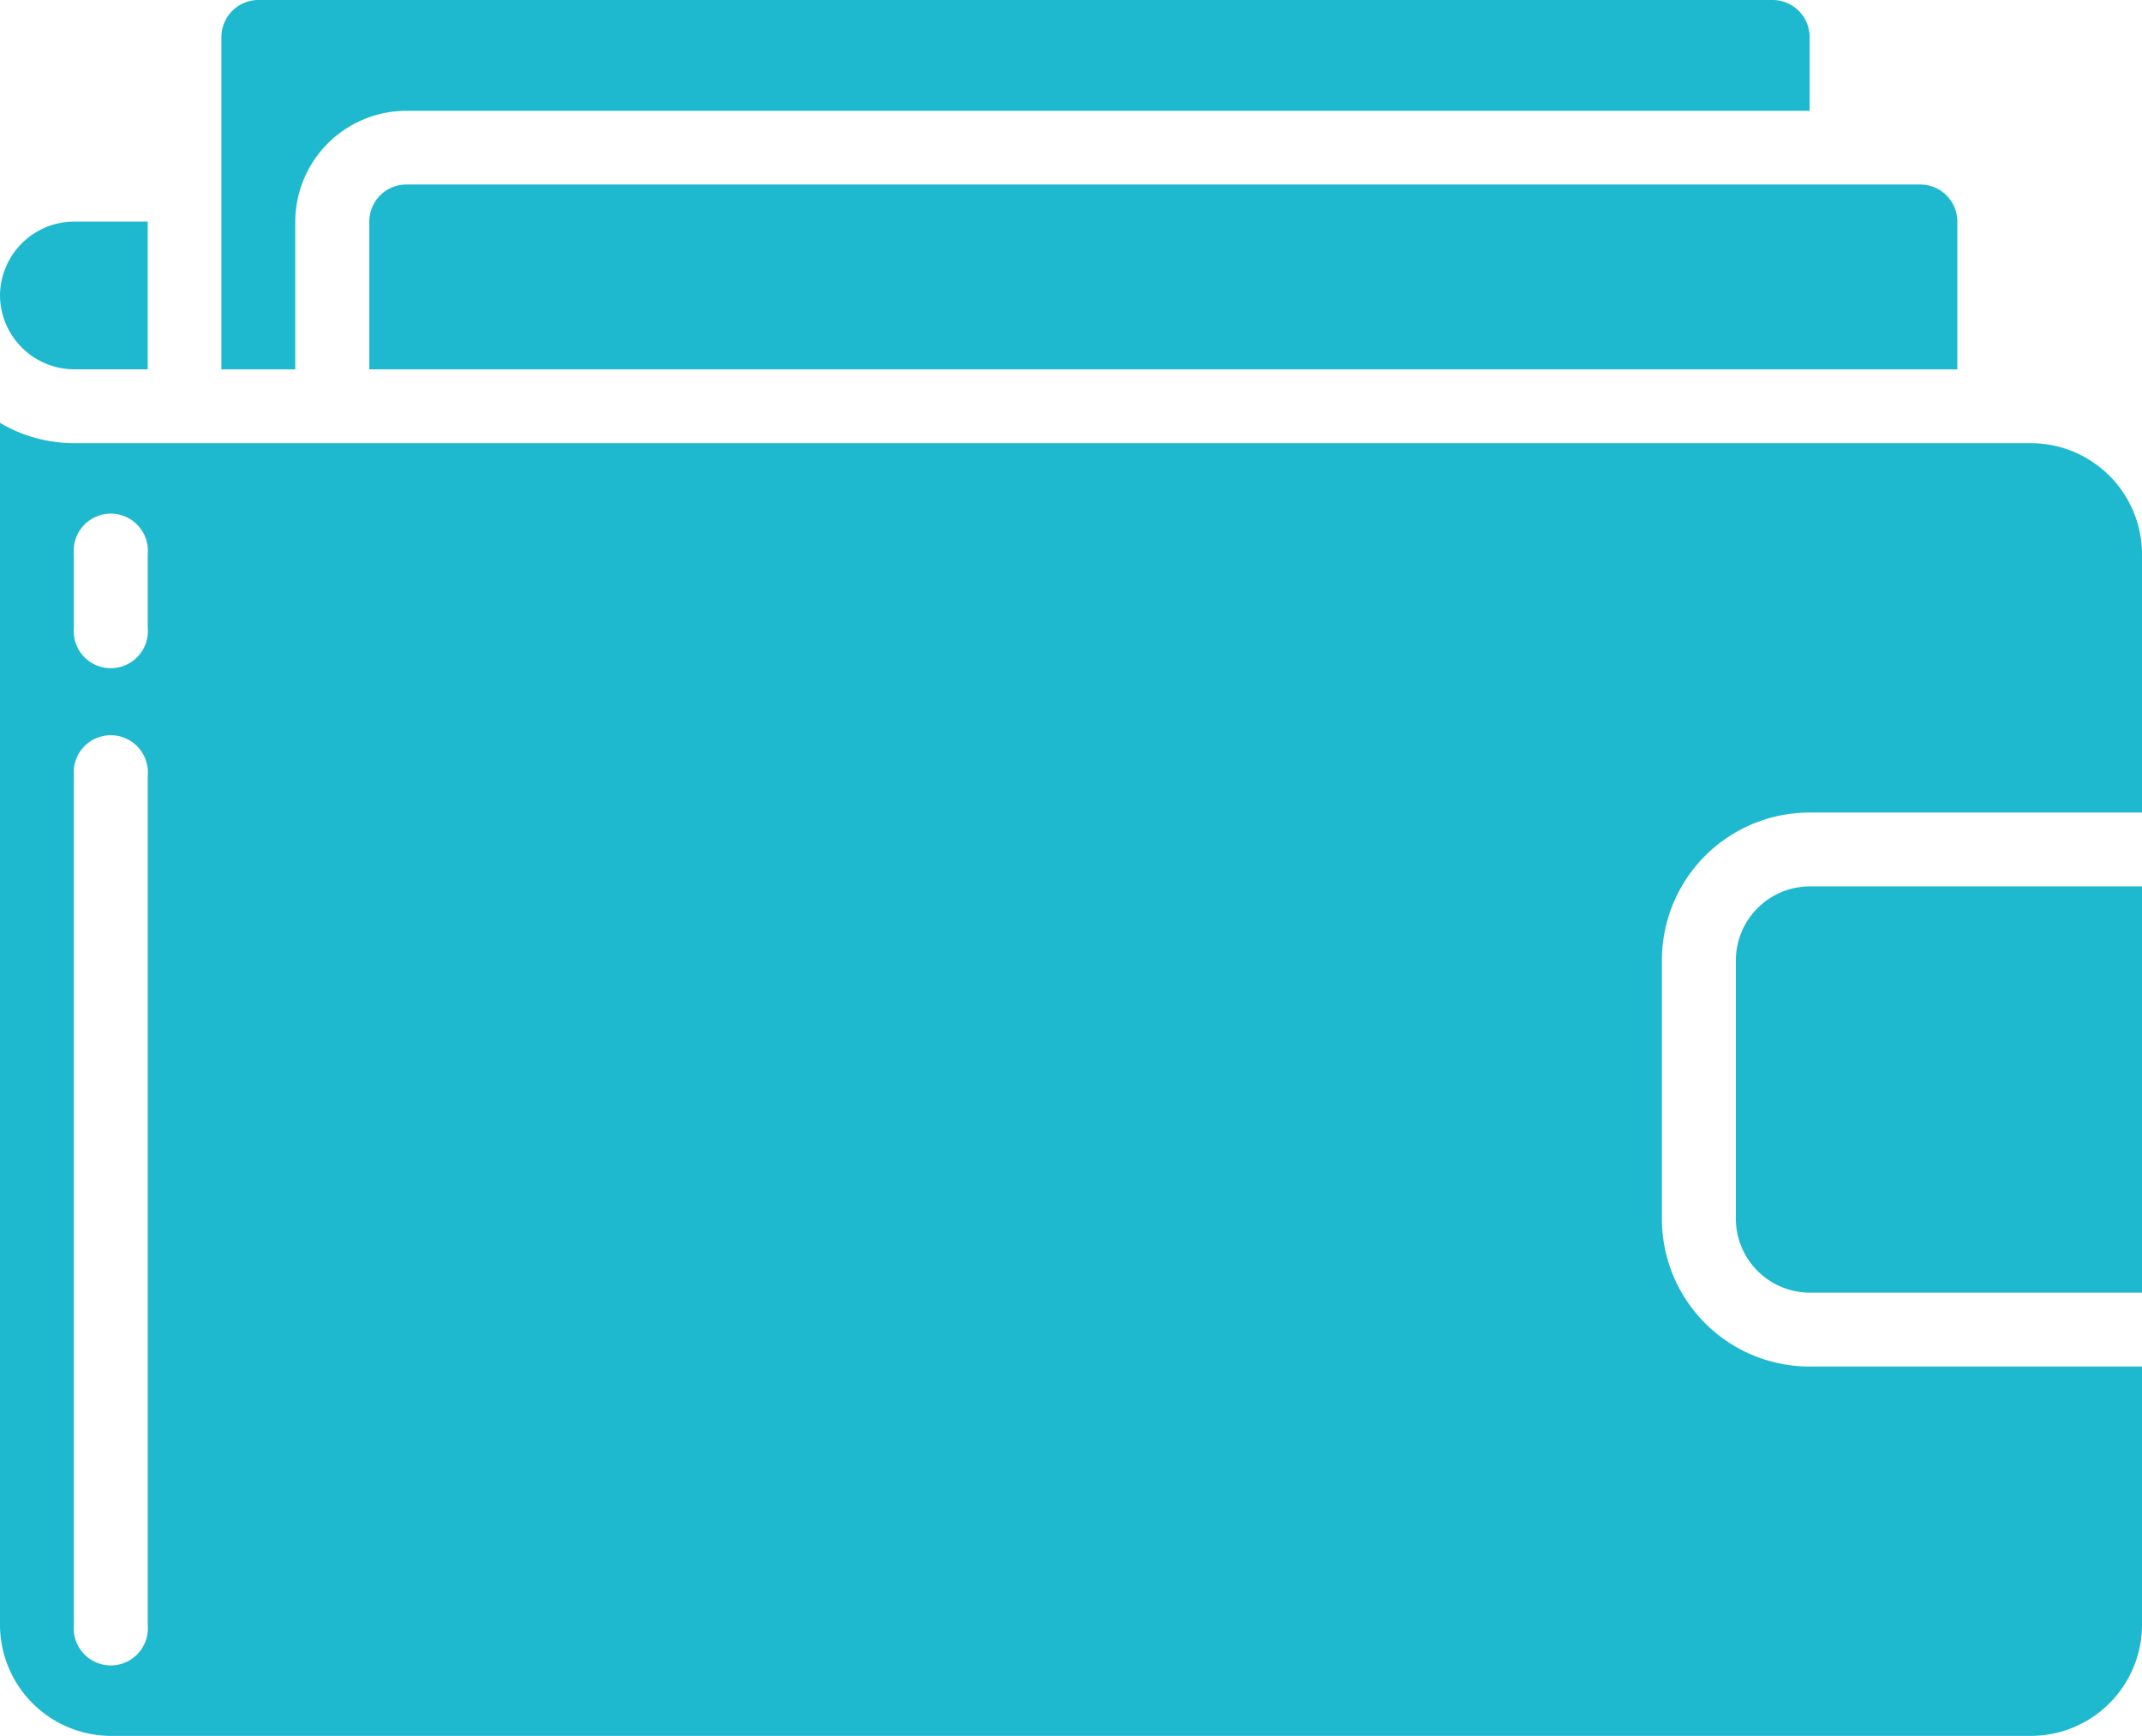
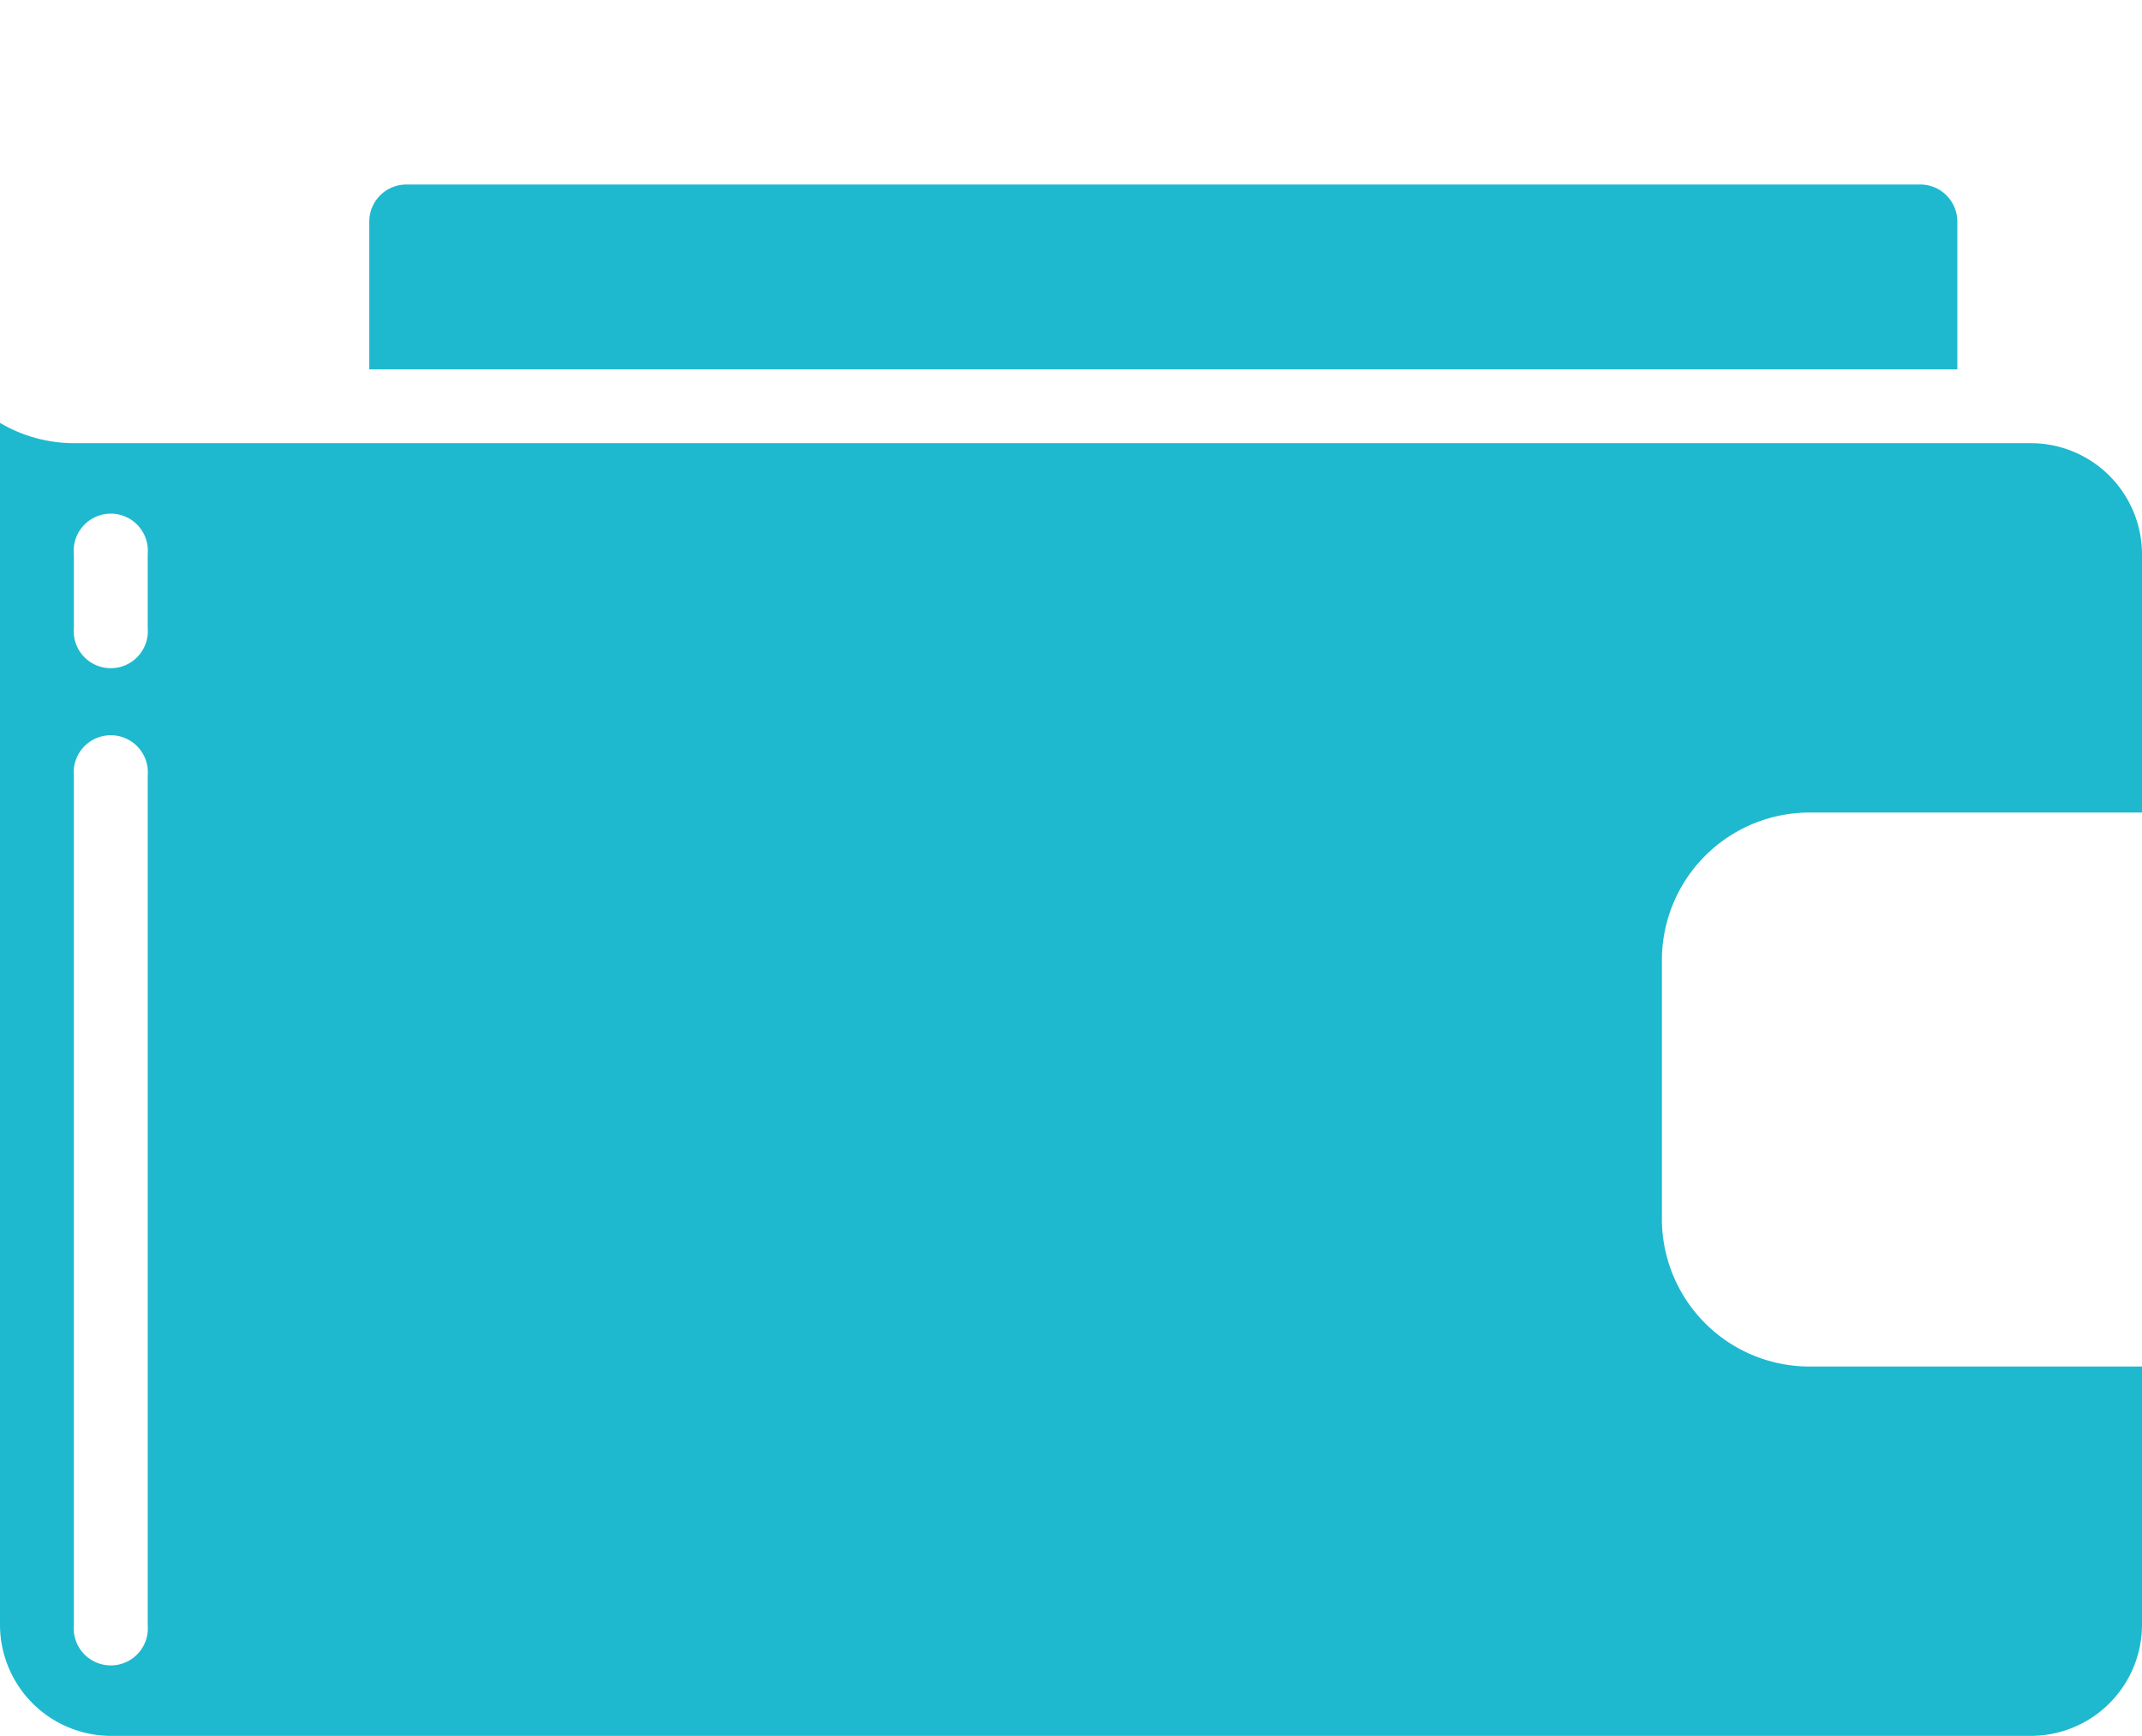
<svg xmlns="http://www.w3.org/2000/svg" id="wallet" width="52" height="42.138" viewBox="0 0 52 42.138">
  <path id="Path_74338" data-name="Path 74338" d="M49.31,101.567H1.793A3.538,3.538,0,0,1,0,101.074v29.183a2.7,2.7,0,0,0,2.69,2.69H49.31a2.7,2.7,0,0,0,2.69-2.69v-6.276H43.931a3.585,3.585,0,0,1-3.586-3.586v-6.276a3.585,3.585,0,0,1,3.586-3.586H52v-6.276A2.7,2.7,0,0,0,49.31,101.567ZM3.586,130.257a.9.9,0,1,1-1.793,0V109.636a.9.9,0,1,1,1.793,0Zm0-24.207a.9.9,0,1,1-1.793,0v-1.793a.9.9,0,1,1,1.793,0Zm0,0" transform="translate(0 -90.809)" fill="#1eb9cf" />
-   <path id="Path_74339" data-name="Path 74339" d="M90.62,0H53.861a.9.9,0,0,0-.9.9V8.966h1.793V5.379A2.7,2.7,0,0,1,57.447,2.69H91.517V.9A.9.9,0,0,0,90.62,0Zm0,0" transform="translate(-47.586)" fill="#1eb9cf" />
  <path id="Path_74340" data-name="Path 74340" d="M88.277,45.033V48.62h38.552V45.033a.9.9,0,0,0-.9-.9H89.174A.9.9,0,0,0,88.277,45.033Zm0,0" transform="translate(-79.312 -39.654)" fill="#1eb9cf" />
-   <path id="Path_74341" data-name="Path 74341" d="M414.9,213.656v6.276a1.8,1.8,0,0,0,1.793,1.793h8.069v-9.862h-8.069A1.8,1.8,0,0,0,414.9,213.656Zm0,0" transform="translate(-372.76 -190.346)" fill="#1eb9cf" />
-   <path id="Path_74342" data-name="Path 74342" d="M0,54.758a1.806,1.806,0,0,0,1.793,1.793H3.586V52.965H1.793A1.806,1.806,0,0,0,0,54.758Zm0,0" transform="translate(0 -47.586)" fill="#1eb9cf" />
</svg>